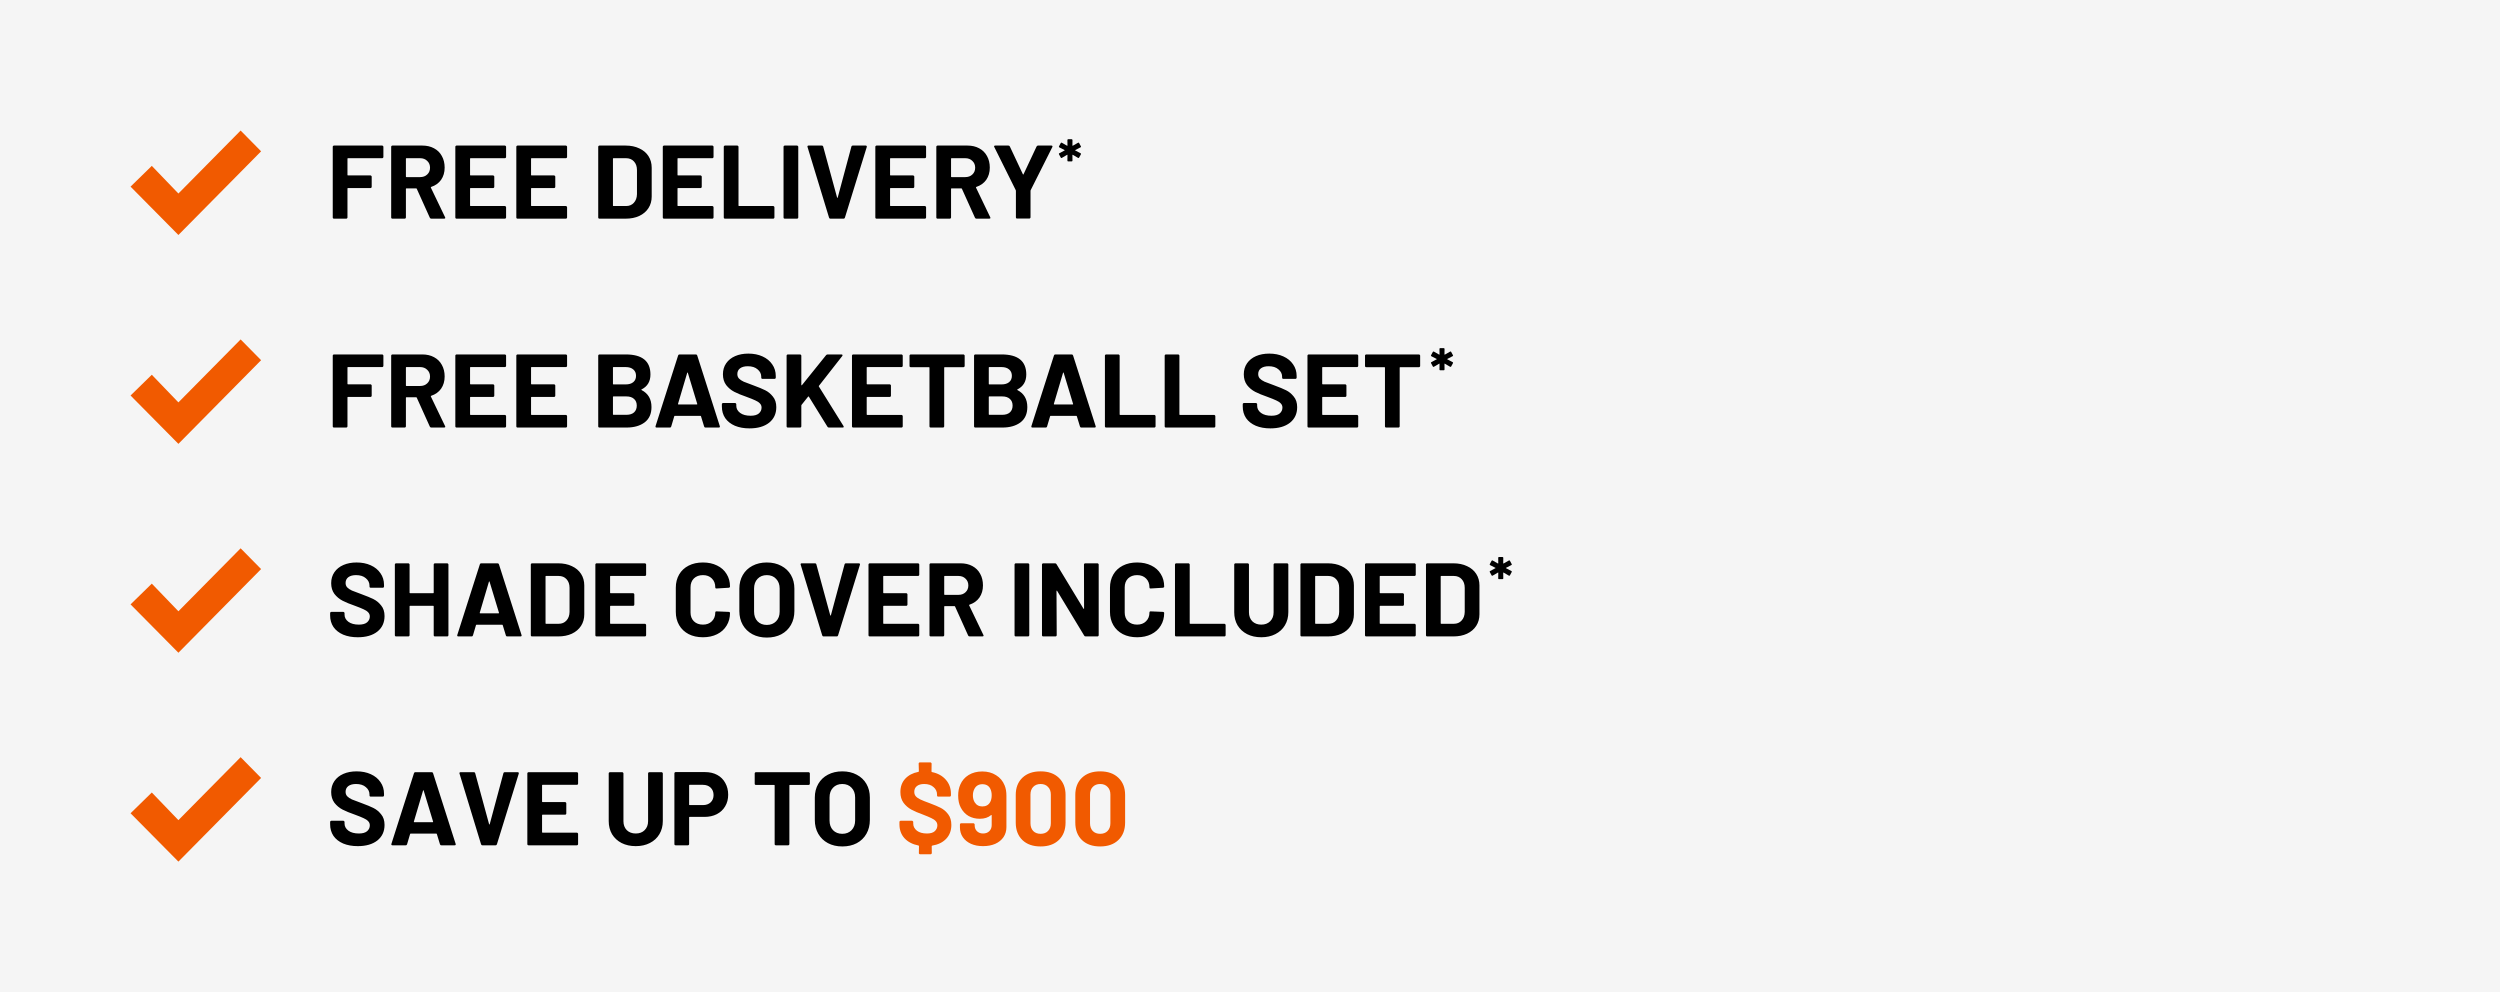
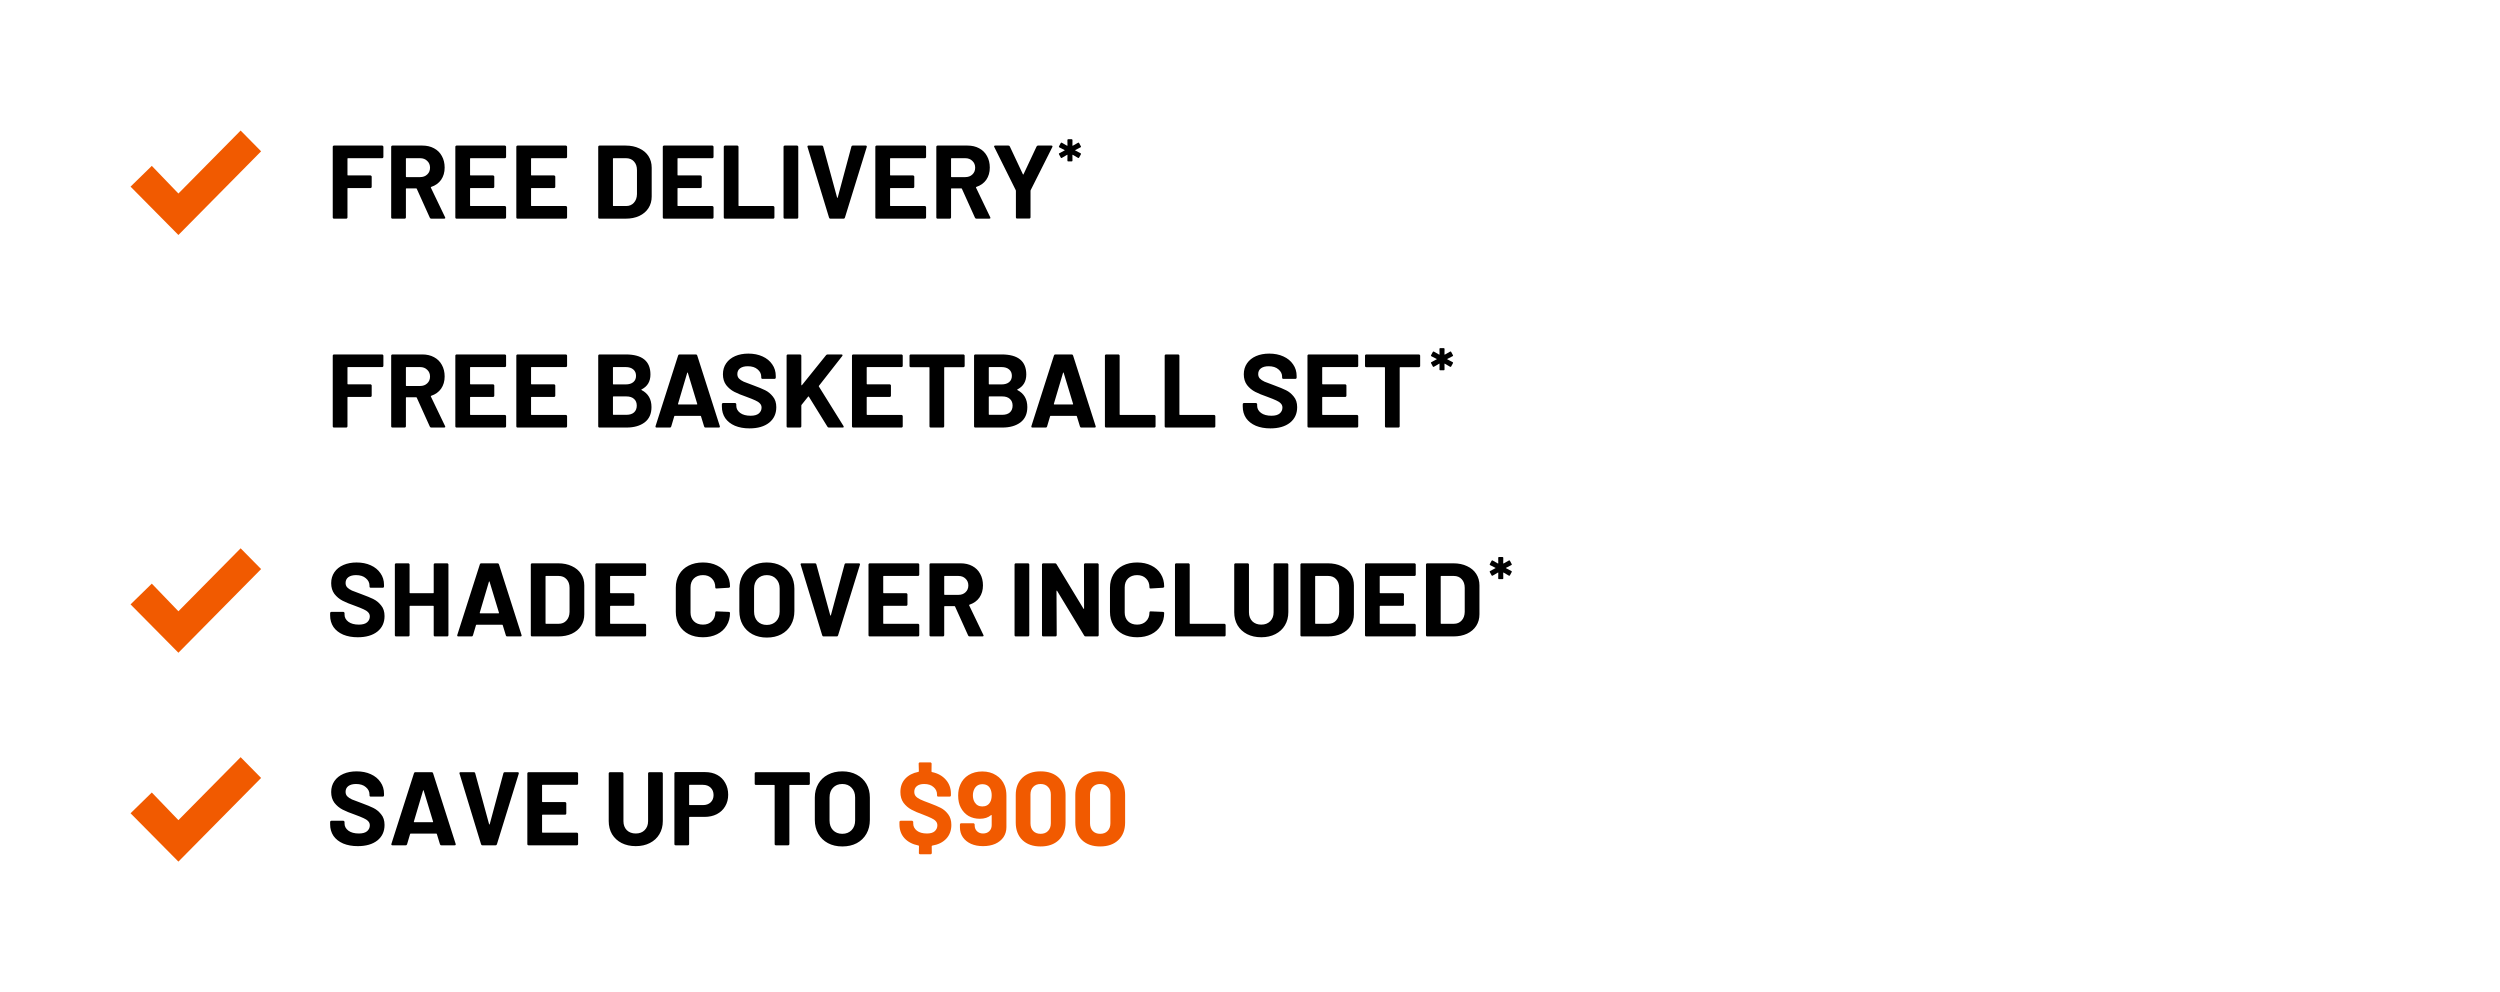
<svg xmlns="http://www.w3.org/2000/svg" width="383" height="152" viewBox="0 0 383 152" fill="none">
-   <rect width="383" height="152" fill="#F5F5F5" />
  <g clip-path="url(#clip0_14001_3456)">
    <path d="M40 23.182L36.865 20L27.331 29.647L23.256 25.412L20 28.593L27.331 36L40 23.182Z" fill="#F15A00" />
  </g>
  <path d="M58.736 24.044C58.736 24.097 58.715 24.145 58.672 24.188C58.64 24.22 58.597 24.236 58.544 24.236H53.312C53.259 24.236 53.232 24.263 53.232 24.316V26.796C53.232 26.849 53.259 26.876 53.312 26.876H56.752C56.805 26.876 56.848 26.897 56.88 26.94C56.923 26.972 56.944 27.015 56.944 27.068V28.62C56.944 28.673 56.923 28.721 56.88 28.764C56.848 28.796 56.805 28.812 56.752 28.812H53.312C53.259 28.812 53.232 28.839 53.232 28.892V33.308C53.232 33.361 53.211 33.409 53.168 33.452C53.136 33.484 53.093 33.5 53.04 33.5H51.168C51.115 33.5 51.067 33.484 51.024 33.452C50.992 33.409 50.976 33.361 50.976 33.308V22.492C50.976 22.439 50.992 22.396 51.024 22.364C51.067 22.321 51.115 22.3 51.168 22.3H58.544C58.597 22.3 58.64 22.321 58.672 22.364C58.715 22.396 58.736 22.439 58.736 22.492V24.044ZM66.073 33.5C65.966 33.5 65.892 33.452 65.849 33.356L63.849 28.924C63.828 28.881 63.796 28.86 63.753 28.86H62.265C62.212 28.86 62.185 28.887 62.185 28.94V33.308C62.185 33.361 62.164 33.409 62.121 33.452C62.089 33.484 62.047 33.5 61.993 33.5H60.121C60.068 33.5 60.02 33.484 59.977 33.452C59.945 33.409 59.929 33.361 59.929 33.308V22.492C59.929 22.439 59.945 22.396 59.977 22.364C60.02 22.321 60.068 22.3 60.121 22.3H64.697C65.38 22.3 65.977 22.439 66.489 22.716C67.012 22.993 67.412 23.388 67.689 23.9C67.977 24.412 68.121 25.004 68.121 25.676C68.121 26.401 67.94 27.025 67.577 27.548C67.215 28.06 66.708 28.423 66.057 28.636C66.004 28.657 65.988 28.695 66.009 28.748L68.185 33.276C68.207 33.319 68.217 33.351 68.217 33.372C68.217 33.457 68.159 33.5 68.041 33.5H66.073ZM62.265 24.236C62.212 24.236 62.185 24.263 62.185 24.316V27.052C62.185 27.105 62.212 27.132 62.265 27.132H64.361C64.809 27.132 65.172 26.999 65.449 26.732C65.737 26.465 65.881 26.119 65.881 25.692C65.881 25.265 65.737 24.919 65.449 24.652C65.172 24.375 64.809 24.236 64.361 24.236H62.265ZM77.533 24.044C77.533 24.097 77.512 24.145 77.469 24.188C77.437 24.22 77.395 24.236 77.341 24.236H72.093C72.04 24.236 72.013 24.263 72.013 24.316V26.796C72.013 26.849 72.04 26.876 72.093 26.876H75.533C75.587 26.876 75.629 26.897 75.661 26.94C75.704 26.972 75.725 27.015 75.725 27.068V28.62C75.725 28.673 75.704 28.721 75.661 28.764C75.629 28.796 75.587 28.812 75.533 28.812H72.093C72.04 28.812 72.013 28.839 72.013 28.892V31.484C72.013 31.537 72.04 31.564 72.093 31.564H77.341C77.395 31.564 77.437 31.585 77.469 31.628C77.512 31.66 77.533 31.703 77.533 31.756V33.308C77.533 33.361 77.512 33.409 77.469 33.452C77.437 33.484 77.395 33.5 77.341 33.5H69.949C69.896 33.5 69.848 33.484 69.805 33.452C69.773 33.409 69.757 33.361 69.757 33.308V22.492C69.757 22.439 69.773 22.396 69.805 22.364C69.848 22.321 69.896 22.3 69.949 22.3H77.341C77.395 22.3 77.437 22.321 77.469 22.364C77.512 22.396 77.533 22.439 77.533 22.492V24.044ZM86.877 24.044C86.877 24.097 86.856 24.145 86.813 24.188C86.781 24.22 86.738 24.236 86.685 24.236H81.437C81.384 24.236 81.357 24.263 81.357 24.316V26.796C81.357 26.849 81.384 26.876 81.437 26.876H84.877C84.93 26.876 84.973 26.897 85.005 26.94C85.048 26.972 85.069 27.015 85.069 27.068V28.62C85.069 28.673 85.048 28.721 85.005 28.764C84.973 28.796 84.93 28.812 84.877 28.812H81.437C81.384 28.812 81.357 28.839 81.357 28.892V31.484C81.357 31.537 81.384 31.564 81.437 31.564H86.685C86.738 31.564 86.781 31.585 86.813 31.628C86.856 31.66 86.877 31.703 86.877 31.756V33.308C86.877 33.361 86.856 33.409 86.813 33.452C86.781 33.484 86.738 33.5 86.685 33.5H79.293C79.24 33.5 79.192 33.484 79.149 33.452C79.117 33.409 79.101 33.361 79.101 33.308V22.492C79.101 22.439 79.117 22.396 79.149 22.364C79.192 22.321 79.24 22.3 79.293 22.3H86.685C86.738 22.3 86.781 22.321 86.813 22.364C86.856 22.396 86.877 22.439 86.877 22.492V24.044ZM91.84 33.5C91.787 33.5 91.739 33.484 91.696 33.452C91.664 33.409 91.648 33.361 91.648 33.308V22.492C91.648 22.439 91.664 22.396 91.696 22.364C91.739 22.321 91.787 22.3 91.84 22.3H95.84C96.64 22.3 97.338 22.444 97.936 22.732C98.544 23.009 99.013 23.404 99.344 23.916C99.674 24.428 99.84 25.02 99.84 25.692V30.108C99.84 30.78 99.674 31.372 99.344 31.884C99.013 32.396 98.544 32.796 97.936 33.084C97.338 33.361 96.64 33.5 95.84 33.5H91.84ZM93.904 31.484C93.904 31.537 93.93 31.564 93.984 31.564H95.92C96.41 31.564 96.805 31.399 97.104 31.068C97.413 30.737 97.573 30.295 97.584 29.74V26.06C97.584 25.505 97.429 25.063 97.12 24.732C96.821 24.401 96.416 24.236 95.904 24.236H93.984C93.93 24.236 93.904 24.263 93.904 24.316V31.484ZM109.315 24.044C109.315 24.097 109.293 24.145 109.251 24.188C109.219 24.22 109.176 24.236 109.123 24.236H103.875C103.821 24.236 103.795 24.263 103.795 24.316V26.796C103.795 26.849 103.821 26.876 103.875 26.876H107.315C107.368 26.876 107.411 26.897 107.443 26.94C107.485 26.972 107.507 27.015 107.507 27.068V28.62C107.507 28.673 107.485 28.721 107.443 28.764C107.411 28.796 107.368 28.812 107.315 28.812H103.875C103.821 28.812 103.795 28.839 103.795 28.892V31.484C103.795 31.537 103.821 31.564 103.875 31.564H109.123C109.176 31.564 109.219 31.585 109.251 31.628C109.293 31.66 109.315 31.703 109.315 31.756V33.308C109.315 33.361 109.293 33.409 109.251 33.452C109.219 33.484 109.176 33.5 109.123 33.5H101.731C101.677 33.5 101.629 33.484 101.587 33.452C101.555 33.409 101.539 33.361 101.539 33.308V22.492C101.539 22.439 101.555 22.396 101.587 22.364C101.629 22.321 101.677 22.3 101.731 22.3H109.123C109.176 22.3 109.219 22.321 109.251 22.364C109.293 22.396 109.315 22.439 109.315 22.492V24.044ZM111.074 33.5C111.021 33.5 110.973 33.484 110.93 33.452C110.898 33.409 110.882 33.361 110.882 33.308V22.492C110.882 22.439 110.898 22.396 110.93 22.364C110.973 22.321 111.021 22.3 111.074 22.3H112.946C113 22.3 113.042 22.321 113.074 22.364C113.117 22.396 113.138 22.439 113.138 22.492V31.484C113.138 31.537 113.165 31.564 113.218 31.564H118.45C118.504 31.564 118.546 31.585 118.578 31.628C118.621 31.66 118.642 31.703 118.642 31.756V33.308C118.642 33.361 118.621 33.409 118.578 33.452C118.546 33.484 118.504 33.5 118.45 33.5H111.074ZM120.231 33.5C120.177 33.5 120.129 33.484 120.087 33.452C120.055 33.409 120.039 33.361 120.039 33.308V22.492C120.039 22.439 120.055 22.396 120.087 22.364C120.129 22.321 120.177 22.3 120.231 22.3H122.103C122.156 22.3 122.199 22.321 122.231 22.364C122.273 22.396 122.295 22.439 122.295 22.492V33.308C122.295 33.361 122.273 33.409 122.231 33.452C122.199 33.484 122.156 33.5 122.103 33.5H120.231ZM127.218 33.5C127.111 33.5 127.042 33.447 127.01 33.34L123.714 22.524L123.698 22.46C123.698 22.353 123.756 22.3 123.874 22.3H125.89C126.007 22.3 126.082 22.353 126.114 22.46L128.242 30.268C128.252 30.3 128.268 30.316 128.29 30.316C128.311 30.316 128.327 30.3 128.338 30.268L130.434 22.46C130.466 22.353 130.54 22.3 130.658 22.3H132.626C132.69 22.3 132.738 22.321 132.77 22.364C132.802 22.407 132.807 22.46 132.786 22.524L129.442 33.34C129.41 33.447 129.34 33.5 129.234 33.5H127.218ZM141.877 24.044C141.877 24.097 141.856 24.145 141.813 24.188C141.781 24.22 141.738 24.236 141.685 24.236H136.437C136.384 24.236 136.357 24.263 136.357 24.316V26.796C136.357 26.849 136.384 26.876 136.437 26.876H139.877C139.93 26.876 139.973 26.897 140.005 26.94C140.048 26.972 140.069 27.015 140.069 27.068V28.62C140.069 28.673 140.048 28.721 140.005 28.764C139.973 28.796 139.93 28.812 139.877 28.812H136.437C136.384 28.812 136.357 28.839 136.357 28.892V31.484C136.357 31.537 136.384 31.564 136.437 31.564H141.685C141.738 31.564 141.781 31.585 141.813 31.628C141.856 31.66 141.877 31.703 141.877 31.756V33.308C141.877 33.361 141.856 33.409 141.813 33.452C141.781 33.484 141.738 33.5 141.685 33.5H134.293C134.24 33.5 134.192 33.484 134.149 33.452C134.117 33.409 134.101 33.361 134.101 33.308V22.492C134.101 22.439 134.117 22.396 134.149 22.364C134.192 22.321 134.24 22.3 134.293 22.3H141.685C141.738 22.3 141.781 22.321 141.813 22.364C141.856 22.396 141.877 22.439 141.877 22.492V24.044ZM149.589 33.5C149.482 33.5 149.407 33.452 149.365 33.356L147.365 28.924C147.343 28.881 147.311 28.86 147.269 28.86H145.781C145.727 28.86 145.701 28.887 145.701 28.94V33.308C145.701 33.361 145.679 33.409 145.637 33.452C145.605 33.484 145.562 33.5 145.509 33.5H143.637C143.583 33.5 143.535 33.484 143.493 33.452C143.461 33.409 143.445 33.361 143.445 33.308V22.492C143.445 22.439 143.461 22.396 143.493 22.364C143.535 22.321 143.583 22.3 143.637 22.3H148.213C148.895 22.3 149.493 22.439 150.005 22.716C150.527 22.993 150.927 23.388 151.205 23.9C151.493 24.412 151.637 25.004 151.637 25.676C151.637 26.401 151.455 27.025 151.093 27.548C150.73 28.06 150.223 28.423 149.573 28.636C149.519 28.657 149.503 28.695 149.525 28.748L151.701 33.276C151.722 33.319 151.733 33.351 151.733 33.372C151.733 33.457 151.674 33.5 151.557 33.5H149.589ZM145.781 24.236C145.727 24.236 145.701 24.263 145.701 24.316V27.052C145.701 27.105 145.727 27.132 145.781 27.132H147.877C148.325 27.132 148.687 26.999 148.965 26.732C149.253 26.465 149.397 26.119 149.397 25.692C149.397 25.265 149.253 24.919 148.965 24.652C148.687 24.375 148.325 24.236 147.877 24.236H145.781ZM155.828 33.484C155.775 33.484 155.727 33.468 155.684 33.436C155.652 33.393 155.636 33.345 155.636 33.292V29.244C155.636 29.201 155.631 29.169 155.62 29.148L152.324 22.524C152.303 22.481 152.292 22.449 152.292 22.428C152.292 22.343 152.351 22.3 152.468 22.3H154.484C154.591 22.3 154.665 22.348 154.708 22.444L156.708 26.7C156.74 26.764 156.772 26.764 156.804 26.7L158.804 22.444C158.847 22.348 158.921 22.3 159.028 22.3H161.076C161.151 22.3 161.199 22.321 161.22 22.364C161.252 22.396 161.252 22.449 161.22 22.524L157.892 29.148C157.881 29.169 157.876 29.201 157.876 29.244V33.292C157.876 33.345 157.855 33.393 157.812 33.436C157.78 33.468 157.737 33.484 157.684 33.484H155.828Z" fill="black" />
  <path d="M163.642 24.727C163.61 24.727 163.581 24.718 163.555 24.698C163.536 24.673 163.526 24.644 163.526 24.612L163.536 23.748C163.536 23.729 163.53 23.716 163.517 23.71C163.504 23.703 163.491 23.706 163.478 23.719L162.672 24.19C162.646 24.202 162.627 24.209 162.614 24.209C162.57 24.209 162.534 24.186 162.509 24.142L162.24 23.642C162.227 23.617 162.221 23.594 162.221 23.575C162.221 23.53 162.243 23.498 162.288 23.479L163.094 23.047C163.126 23.028 163.126 23.009 163.094 22.99L162.288 22.577C162.256 22.564 162.234 22.542 162.221 22.51C162.214 22.478 162.221 22.446 162.24 22.414L162.509 21.914C162.528 21.882 162.55 21.863 162.576 21.857C162.608 21.844 162.64 21.847 162.672 21.866L163.478 22.327C163.491 22.334 163.504 22.334 163.517 22.327C163.53 22.321 163.536 22.308 163.536 22.289L163.526 21.444C163.526 21.412 163.536 21.386 163.555 21.367C163.581 21.342 163.61 21.329 163.642 21.329H164.189C164.221 21.329 164.246 21.342 164.266 21.367C164.291 21.386 164.304 21.412 164.304 21.444L164.294 22.289C164.294 22.308 164.301 22.321 164.314 22.327C164.326 22.334 164.339 22.334 164.352 22.327L165.158 21.866C165.184 21.854 165.203 21.847 165.216 21.847C165.261 21.847 165.296 21.87 165.322 21.914L165.59 22.414C165.603 22.439 165.61 22.462 165.61 22.481C165.61 22.519 165.587 22.548 165.542 22.567L164.726 22.99C164.694 23.009 164.694 23.028 164.726 23.047L165.542 23.479C165.574 23.492 165.594 23.514 165.6 23.546C165.613 23.578 165.61 23.61 165.59 23.642L165.322 24.142C165.302 24.174 165.277 24.196 165.245 24.209C165.219 24.215 165.19 24.209 165.158 24.19L164.352 23.719C164.339 23.706 164.326 23.703 164.314 23.71C164.301 23.716 164.294 23.729 164.294 23.748L164.304 24.612C164.304 24.644 164.291 24.673 164.266 24.698C164.246 24.718 164.221 24.727 164.189 24.727H163.642Z" fill="black" />
  <g clip-path="url(#clip1_14001_3456)">
-     <path d="M40 55.182L36.865 52L27.331 61.647L23.256 57.412L20 60.593L27.331 68L40 55.182Z" fill="#F15A00" />
-   </g>
+     </g>
  <path d="M58.736 56.044C58.736 56.097 58.715 56.145 58.672 56.188C58.64 56.22 58.597 56.236 58.544 56.236H53.312C53.259 56.236 53.232 56.263 53.232 56.316V58.796C53.232 58.849 53.259 58.876 53.312 58.876H56.752C56.805 58.876 56.848 58.897 56.88 58.94C56.923 58.972 56.944 59.015 56.944 59.068V60.62C56.944 60.673 56.923 60.721 56.88 60.764C56.848 60.796 56.805 60.812 56.752 60.812H53.312C53.259 60.812 53.232 60.839 53.232 60.892V65.308C53.232 65.361 53.211 65.409 53.168 65.452C53.136 65.484 53.093 65.5 53.04 65.5H51.168C51.115 65.5 51.067 65.484 51.024 65.452C50.992 65.409 50.976 65.361 50.976 65.308V54.492C50.976 54.439 50.992 54.396 51.024 54.364C51.067 54.321 51.115 54.3 51.168 54.3H58.544C58.597 54.3 58.64 54.321 58.672 54.364C58.715 54.396 58.736 54.439 58.736 54.492V56.044ZM66.073 65.5C65.966 65.5 65.892 65.452 65.849 65.356L63.849 60.924C63.828 60.881 63.796 60.86 63.753 60.86H62.265C62.212 60.86 62.185 60.887 62.185 60.94V65.308C62.185 65.361 62.164 65.409 62.121 65.452C62.089 65.484 62.047 65.5 61.993 65.5H60.121C60.068 65.5 60.02 65.484 59.977 65.452C59.945 65.409 59.929 65.361 59.929 65.308V54.492C59.929 54.439 59.945 54.396 59.977 54.364C60.02 54.321 60.068 54.3 60.121 54.3H64.697C65.38 54.3 65.977 54.439 66.489 54.716C67.012 54.993 67.412 55.388 67.689 55.9C67.977 56.412 68.121 57.004 68.121 57.676C68.121 58.401 67.94 59.025 67.577 59.548C67.215 60.06 66.708 60.423 66.057 60.636C66.004 60.657 65.988 60.695 66.009 60.748L68.185 65.276C68.207 65.319 68.217 65.351 68.217 65.372C68.217 65.457 68.159 65.5 68.041 65.5H66.073ZM62.265 56.236C62.212 56.236 62.185 56.263 62.185 56.316V59.052C62.185 59.105 62.212 59.132 62.265 59.132H64.361C64.809 59.132 65.172 58.999 65.449 58.732C65.737 58.465 65.881 58.119 65.881 57.692C65.881 57.265 65.737 56.919 65.449 56.652C65.172 56.375 64.809 56.236 64.361 56.236H62.265ZM77.533 56.044C77.533 56.097 77.512 56.145 77.469 56.188C77.437 56.22 77.395 56.236 77.341 56.236H72.093C72.04 56.236 72.013 56.263 72.013 56.316V58.796C72.013 58.849 72.04 58.876 72.093 58.876H75.533C75.587 58.876 75.629 58.897 75.661 58.94C75.704 58.972 75.725 59.015 75.725 59.068V60.62C75.725 60.673 75.704 60.721 75.661 60.764C75.629 60.796 75.587 60.812 75.533 60.812H72.093C72.04 60.812 72.013 60.839 72.013 60.892V63.484C72.013 63.537 72.04 63.564 72.093 63.564H77.341C77.395 63.564 77.437 63.585 77.469 63.628C77.512 63.66 77.533 63.703 77.533 63.756V65.308C77.533 65.361 77.512 65.409 77.469 65.452C77.437 65.484 77.395 65.5 77.341 65.5H69.949C69.896 65.5 69.848 65.484 69.805 65.452C69.773 65.409 69.757 65.361 69.757 65.308V54.492C69.757 54.439 69.773 54.396 69.805 54.364C69.848 54.321 69.896 54.3 69.949 54.3H77.341C77.395 54.3 77.437 54.321 77.469 54.364C77.512 54.396 77.533 54.439 77.533 54.492V56.044ZM86.877 56.044C86.877 56.097 86.856 56.145 86.813 56.188C86.781 56.22 86.738 56.236 86.685 56.236H81.437C81.384 56.236 81.357 56.263 81.357 56.316V58.796C81.357 58.849 81.384 58.876 81.437 58.876H84.877C84.93 58.876 84.973 58.897 85.005 58.94C85.048 58.972 85.069 59.015 85.069 59.068V60.62C85.069 60.673 85.048 60.721 85.005 60.764C84.973 60.796 84.93 60.812 84.877 60.812H81.437C81.384 60.812 81.357 60.839 81.357 60.892V63.484C81.357 63.537 81.384 63.564 81.437 63.564H86.685C86.738 63.564 86.781 63.585 86.813 63.628C86.856 63.66 86.877 63.703 86.877 63.756V65.308C86.877 65.361 86.856 65.409 86.813 65.452C86.781 65.484 86.738 65.5 86.685 65.5H79.293C79.24 65.5 79.192 65.484 79.149 65.452C79.117 65.409 79.101 65.361 79.101 65.308V54.492C79.101 54.439 79.117 54.396 79.149 54.364C79.192 54.321 79.24 54.3 79.293 54.3H86.685C86.738 54.3 86.781 54.321 86.813 54.364C86.856 54.396 86.877 54.439 86.877 54.492V56.044ZM98.288 59.66C98.224 59.692 98.224 59.724 98.288 59.756C99.301 60.279 99.808 61.148 99.808 62.364C99.808 63.399 99.456 64.183 98.752 64.716C98.048 65.239 97.125 65.5 95.984 65.5H91.84C91.787 65.5 91.739 65.484 91.696 65.452C91.664 65.409 91.648 65.361 91.648 65.308V54.492C91.648 54.439 91.664 54.396 91.696 54.364C91.739 54.321 91.787 54.3 91.84 54.3H95.856C98.384 54.3 99.648 55.324 99.648 57.372C99.648 58.439 99.195 59.201 98.288 59.66ZM93.984 56.236C93.93 56.236 93.904 56.263 93.904 56.316V58.812C93.904 58.865 93.93 58.892 93.984 58.892H95.856C96.357 58.892 96.746 58.775 97.024 58.54C97.301 58.305 97.44 57.985 97.44 57.58C97.44 57.164 97.301 56.839 97.024 56.604C96.746 56.359 96.357 56.236 95.856 56.236H93.984ZM95.984 63.548C96.475 63.548 96.859 63.425 97.136 63.18C97.413 62.924 97.552 62.577 97.552 62.14C97.552 61.703 97.413 61.361 97.136 61.116C96.859 60.86 96.469 60.732 95.968 60.732H93.984C93.93 60.732 93.904 60.759 93.904 60.812V63.468C93.904 63.521 93.93 63.548 93.984 63.548H95.984ZM108.08 65.5C107.974 65.5 107.904 65.447 107.872 65.34L107.392 63.772C107.371 63.729 107.344 63.708 107.312 63.708H103.376C103.344 63.708 103.318 63.729 103.296 63.772L102.832 65.34C102.8 65.447 102.731 65.5 102.624 65.5H100.592C100.528 65.5 100.48 65.484 100.448 65.452C100.416 65.409 100.411 65.351 100.432 65.276L103.888 54.46C103.92 54.353 103.99 54.3 104.096 54.3H106.608C106.715 54.3 106.784 54.353 106.816 54.46L110.272 65.276C110.283 65.297 110.288 65.324 110.288 65.356C110.288 65.452 110.23 65.5 110.112 65.5H108.08ZM103.872 61.868C103.862 61.932 103.883 61.964 103.936 61.964H106.752C106.816 61.964 106.838 61.932 106.816 61.868L105.376 57.116C105.366 57.073 105.35 57.057 105.328 57.068C105.307 57.068 105.291 57.084 105.28 57.116L103.872 61.868ZM114.832 65.628C113.978 65.628 113.232 65.495 112.592 65.228C111.952 64.951 111.456 64.561 111.104 64.06C110.762 63.548 110.592 62.956 110.592 62.284V61.932C110.592 61.879 110.608 61.836 110.64 61.804C110.682 61.761 110.73 61.74 110.784 61.74H112.608C112.661 61.74 112.704 61.761 112.736 61.804C112.778 61.836 112.8 61.879 112.8 61.932V62.172C112.8 62.599 112.997 62.961 113.392 63.26C113.786 63.548 114.32 63.692 114.992 63.692C115.557 63.692 115.978 63.575 116.256 63.34C116.533 63.095 116.672 62.796 116.672 62.444C116.672 62.188 116.586 61.975 116.416 61.804C116.245 61.623 116.01 61.468 115.712 61.34C115.424 61.201 114.96 61.015 114.32 60.78C113.605 60.535 112.997 60.284 112.496 60.028C112.005 59.772 111.589 59.425 111.248 58.988C110.917 58.54 110.752 57.991 110.752 57.34C110.752 56.7 110.917 56.14 111.248 55.66C111.578 55.18 112.037 54.812 112.624 54.556C113.21 54.3 113.888 54.172 114.656 54.172C115.466 54.172 116.186 54.316 116.816 54.604C117.456 54.892 117.952 55.297 118.304 55.82C118.666 56.332 118.848 56.929 118.848 57.612V57.852C118.848 57.905 118.826 57.953 118.784 57.996C118.752 58.028 118.709 58.044 118.656 58.044H116.816C116.762 58.044 116.714 58.028 116.672 57.996C116.64 57.953 116.624 57.905 116.624 57.852V57.724C116.624 57.276 116.437 56.897 116.064 56.588C115.701 56.268 115.2 56.108 114.56 56.108C114.058 56.108 113.664 56.215 113.376 56.428C113.098 56.641 112.96 56.935 112.96 57.308C112.96 57.575 113.04 57.799 113.2 57.98C113.37 58.161 113.616 58.327 113.936 58.476C114.266 58.615 114.773 58.807 115.456 59.052C116.213 59.329 116.805 59.575 117.232 59.788C117.669 60.001 118.058 60.321 118.4 60.748C118.752 61.164 118.928 61.708 118.928 62.38C118.928 63.383 118.56 64.177 117.824 64.764C117.088 65.34 116.09 65.628 114.832 65.628ZM120.699 65.5C120.646 65.5 120.598 65.484 120.555 65.452C120.523 65.409 120.507 65.361 120.507 65.308V54.492C120.507 54.439 120.523 54.396 120.555 54.364C120.598 54.321 120.646 54.3 120.699 54.3H122.571C122.625 54.3 122.667 54.321 122.699 54.364C122.742 54.396 122.763 54.439 122.763 54.492V58.972C122.763 59.004 122.774 59.025 122.795 59.036C122.817 59.036 122.838 59.025 122.859 59.004L126.555 54.412C126.619 54.337 126.699 54.3 126.795 54.3H128.907C128.993 54.3 129.046 54.327 129.067 54.38C129.089 54.423 129.078 54.476 129.035 54.54L125.467 59.1C125.435 59.143 125.43 59.18 125.451 59.212L129.227 65.276C129.249 65.34 129.259 65.377 129.259 65.388C129.259 65.463 129.206 65.5 129.099 65.5H126.987C126.881 65.5 126.806 65.457 126.763 65.372L123.915 60.764C123.905 60.743 123.889 60.732 123.867 60.732C123.846 60.732 123.825 60.743 123.803 60.764L122.795 62.028C122.774 62.071 122.763 62.103 122.763 62.124V65.308C122.763 65.361 122.742 65.409 122.699 65.452C122.667 65.484 122.625 65.5 122.571 65.5H120.699ZM138.299 56.044C138.299 56.097 138.278 56.145 138.235 56.188C138.203 56.22 138.16 56.236 138.107 56.236H132.859C132.806 56.236 132.779 56.263 132.779 56.316V58.796C132.779 58.849 132.806 58.876 132.859 58.876H136.299C136.352 58.876 136.395 58.897 136.427 58.94C136.47 58.972 136.491 59.015 136.491 59.068V60.62C136.491 60.673 136.47 60.721 136.427 60.764C136.395 60.796 136.352 60.812 136.299 60.812H132.859C132.806 60.812 132.779 60.839 132.779 60.892V63.484C132.779 63.537 132.806 63.564 132.859 63.564H138.107C138.16 63.564 138.203 63.585 138.235 63.628C138.278 63.66 138.299 63.703 138.299 63.756V65.308C138.299 65.361 138.278 65.409 138.235 65.452C138.203 65.484 138.16 65.5 138.107 65.5H130.715C130.662 65.5 130.614 65.484 130.571 65.452C130.539 65.409 130.523 65.361 130.523 65.308V54.492C130.523 54.439 130.539 54.396 130.571 54.364C130.614 54.321 130.662 54.3 130.715 54.3H138.107C138.16 54.3 138.203 54.321 138.235 54.364C138.278 54.396 138.299 54.439 138.299 54.492V56.044ZM147.595 54.3C147.648 54.3 147.691 54.321 147.723 54.364C147.765 54.396 147.787 54.439 147.787 54.492V56.06C147.787 56.113 147.765 56.161 147.723 56.204C147.691 56.236 147.648 56.252 147.595 56.252H144.731C144.677 56.252 144.651 56.279 144.651 56.332V65.308C144.651 65.361 144.629 65.409 144.587 65.452C144.555 65.484 144.512 65.5 144.459 65.5H142.587C142.533 65.5 142.485 65.484 142.443 65.452C142.411 65.409 142.395 65.361 142.395 65.308V56.332C142.395 56.279 142.368 56.252 142.315 56.252H139.531C139.477 56.252 139.429 56.236 139.387 56.204C139.355 56.161 139.339 56.113 139.339 56.06V54.492C139.339 54.439 139.355 54.396 139.387 54.364C139.429 54.321 139.477 54.3 139.531 54.3H147.595ZM155.866 59.66C155.802 59.692 155.802 59.724 155.866 59.756C156.879 60.279 157.386 61.148 157.386 62.364C157.386 63.399 157.034 64.183 156.33 64.716C155.626 65.239 154.703 65.5 153.562 65.5H149.418C149.365 65.5 149.317 65.484 149.274 65.452C149.242 65.409 149.226 65.361 149.226 65.308V54.492C149.226 54.439 149.242 54.396 149.274 54.364C149.317 54.321 149.365 54.3 149.418 54.3H153.434C155.962 54.3 157.226 55.324 157.226 57.372C157.226 58.439 156.773 59.201 155.866 59.66ZM151.562 56.236C151.509 56.236 151.482 56.263 151.482 56.316V58.812C151.482 58.865 151.509 58.892 151.562 58.892H153.434C153.935 58.892 154.325 58.775 154.602 58.54C154.879 58.305 155.018 57.985 155.018 57.58C155.018 57.164 154.879 56.839 154.602 56.604C154.325 56.359 153.935 56.236 153.434 56.236H151.562ZM153.562 63.548C154.053 63.548 154.437 63.425 154.714 63.18C154.991 62.924 155.13 62.577 155.13 62.14C155.13 61.703 154.991 61.361 154.714 61.116C154.437 60.86 154.047 60.732 153.546 60.732H151.562C151.509 60.732 151.482 60.759 151.482 60.812V63.468C151.482 63.521 151.509 63.548 151.562 63.548H153.562ZM165.659 65.5C165.552 65.5 165.483 65.447 165.451 65.34L164.971 63.772C164.949 63.729 164.923 63.708 164.891 63.708H160.955C160.923 63.708 160.896 63.729 160.875 63.772L160.411 65.34C160.379 65.447 160.309 65.5 160.203 65.5H158.171C158.107 65.5 158.059 65.484 158.027 65.452C157.995 65.409 157.989 65.351 158.011 65.276L161.467 54.46C161.499 54.353 161.568 54.3 161.674 54.3H164.187C164.293 54.3 164.363 54.353 164.395 54.46L167.851 65.276C167.861 65.297 167.867 65.324 167.867 65.356C167.867 65.452 167.808 65.5 167.691 65.5H165.659ZM161.451 61.868C161.44 61.932 161.461 61.964 161.515 61.964H164.331C164.395 61.964 164.416 61.932 164.395 61.868L162.955 57.116C162.944 57.073 162.928 57.057 162.907 57.068C162.885 57.068 162.869 57.084 162.859 57.116L161.451 61.868ZM169.465 65.5C169.412 65.5 169.364 65.484 169.321 65.452C169.289 65.409 169.273 65.361 169.273 65.308V54.492C169.273 54.439 169.289 54.396 169.321 54.364C169.364 54.321 169.412 54.3 169.465 54.3H171.337C171.39 54.3 171.433 54.321 171.465 54.364C171.508 54.396 171.529 54.439 171.529 54.492V63.484C171.529 63.537 171.556 63.564 171.609 63.564H176.841C176.894 63.564 176.937 63.585 176.969 63.628C177.012 63.66 177.033 63.703 177.033 63.756V65.308C177.033 65.361 177.012 65.409 176.969 65.452C176.937 65.484 176.894 65.5 176.841 65.5H169.465ZM178.621 65.5C178.568 65.5 178.52 65.484 178.477 65.452C178.445 65.409 178.429 65.361 178.429 65.308V54.492C178.429 54.439 178.445 54.396 178.477 54.364C178.52 54.321 178.568 54.3 178.621 54.3H180.493C180.546 54.3 180.589 54.321 180.621 54.364C180.664 54.396 180.685 54.439 180.685 54.492V63.484C180.685 63.537 180.712 63.564 180.765 63.564H185.997C186.05 63.564 186.093 63.585 186.125 63.628C186.168 63.66 186.189 63.703 186.189 63.756V65.308C186.189 65.361 186.168 65.409 186.125 65.452C186.093 65.484 186.05 65.5 185.997 65.5H178.621ZM194.629 65.628C193.775 65.628 193.029 65.495 192.389 65.228C191.749 64.951 191.253 64.561 190.901 64.06C190.559 63.548 190.389 62.956 190.389 62.284V61.932C190.389 61.879 190.405 61.836 190.437 61.804C190.479 61.761 190.527 61.74 190.581 61.74H192.405C192.458 61.74 192.501 61.761 192.533 61.804C192.575 61.836 192.597 61.879 192.597 61.932V62.172C192.597 62.599 192.794 62.961 193.189 63.26C193.583 63.548 194.117 63.692 194.789 63.692C195.354 63.692 195.775 63.575 196.053 63.34C196.33 63.095 196.469 62.796 196.469 62.444C196.469 62.188 196.383 61.975 196.213 61.804C196.042 61.623 195.807 61.468 195.509 61.34C195.221 61.201 194.757 61.015 194.117 60.78C193.402 60.535 192.794 60.284 192.293 60.028C191.802 59.772 191.386 59.425 191.045 58.988C190.714 58.54 190.549 57.991 190.549 57.34C190.549 56.7 190.714 56.14 191.045 55.66C191.375 55.18 191.834 54.812 192.421 54.556C193.007 54.3 193.685 54.172 194.453 54.172C195.263 54.172 195.983 54.316 196.613 54.604C197.253 54.892 197.749 55.297 198.101 55.82C198.463 56.332 198.645 56.929 198.645 57.612V57.852C198.645 57.905 198.623 57.953 198.581 57.996C198.549 58.028 198.506 58.044 198.453 58.044H196.613C196.559 58.044 196.511 58.028 196.469 57.996C196.437 57.953 196.421 57.905 196.421 57.852V57.724C196.421 57.276 196.234 56.897 195.861 56.588C195.498 56.268 194.997 56.108 194.357 56.108C193.855 56.108 193.461 56.215 193.173 56.428C192.895 56.641 192.757 56.935 192.757 57.308C192.757 57.575 192.837 57.799 192.997 57.98C193.167 58.161 193.413 58.327 193.733 58.476C194.063 58.615 194.57 58.807 195.253 59.052C196.01 59.329 196.602 59.575 197.029 59.788C197.466 60.001 197.855 60.321 198.197 60.748C198.549 61.164 198.725 61.708 198.725 62.38C198.725 63.383 198.357 64.177 197.621 64.764C196.885 65.34 195.887 65.628 194.629 65.628ZM208.08 56.044C208.08 56.097 208.059 56.145 208.016 56.188C207.984 56.22 207.941 56.236 207.888 56.236H202.64C202.587 56.236 202.56 56.263 202.56 56.316V58.796C202.56 58.849 202.587 58.876 202.64 58.876H206.08C206.133 58.876 206.176 58.897 206.208 58.94C206.251 58.972 206.272 59.015 206.272 59.068V60.62C206.272 60.673 206.251 60.721 206.208 60.764C206.176 60.796 206.133 60.812 206.08 60.812H202.64C202.587 60.812 202.56 60.839 202.56 60.892V63.484C202.56 63.537 202.587 63.564 202.64 63.564H207.888C207.941 63.564 207.984 63.585 208.016 63.628C208.059 63.66 208.08 63.703 208.08 63.756V65.308C208.08 65.361 208.059 65.409 208.016 65.452C207.984 65.484 207.941 65.5 207.888 65.5H200.496C200.443 65.5 200.395 65.484 200.352 65.452C200.32 65.409 200.304 65.361 200.304 65.308V54.492C200.304 54.439 200.32 54.396 200.352 54.364C200.395 54.321 200.443 54.3 200.496 54.3H207.888C207.941 54.3 207.984 54.321 208.016 54.364C208.059 54.396 208.08 54.439 208.08 54.492V56.044ZM217.376 54.3C217.429 54.3 217.472 54.321 217.504 54.364C217.547 54.396 217.568 54.439 217.568 54.492V56.06C217.568 56.113 217.547 56.161 217.504 56.204C217.472 56.236 217.429 56.252 217.376 56.252H214.512C214.459 56.252 214.432 56.279 214.432 56.332V65.308C214.432 65.361 214.411 65.409 214.368 65.452C214.336 65.484 214.293 65.5 214.24 65.5H212.368C212.315 65.5 212.267 65.484 212.224 65.452C212.192 65.409 212.176 65.361 212.176 65.308V56.332C212.176 56.279 212.149 56.252 212.096 56.252H209.312C209.259 56.252 209.211 56.236 209.168 56.204C209.136 56.161 209.12 56.113 209.12 56.06V54.492C209.12 54.439 209.136 54.396 209.168 54.364C209.211 54.321 209.259 54.3 209.312 54.3H217.376Z" fill="black" />
  <path d="M220.642 56.727C220.61 56.727 220.581 56.718 220.555 56.698C220.536 56.673 220.526 56.644 220.526 56.612L220.536 55.748C220.536 55.729 220.53 55.716 220.517 55.71C220.504 55.703 220.491 55.706 220.478 55.719L219.672 56.19C219.646 56.202 219.627 56.209 219.614 56.209C219.57 56.209 219.534 56.186 219.509 56.142L219.24 55.642C219.227 55.617 219.221 55.594 219.221 55.575C219.221 55.53 219.243 55.498 219.288 55.479L220.094 55.047C220.126 55.028 220.126 55.009 220.094 54.99L219.288 54.577C219.256 54.564 219.234 54.542 219.221 54.51C219.214 54.478 219.221 54.446 219.24 54.414L219.509 53.914C219.528 53.882 219.55 53.863 219.576 53.857C219.608 53.844 219.64 53.847 219.672 53.866L220.478 54.327C220.491 54.334 220.504 54.334 220.517 54.327C220.53 54.321 220.536 54.308 220.536 54.289L220.526 53.444C220.526 53.412 220.536 53.386 220.555 53.367C220.581 53.342 220.61 53.329 220.642 53.329H221.189C221.221 53.329 221.246 53.342 221.266 53.367C221.291 53.386 221.304 53.412 221.304 53.444L221.294 54.289C221.294 54.308 221.301 54.321 221.314 54.327C221.326 54.334 221.339 54.334 221.352 54.327L222.158 53.866C222.184 53.854 222.203 53.847 222.216 53.847C222.261 53.847 222.296 53.87 222.322 53.914L222.59 54.414C222.603 54.439 222.61 54.462 222.61 54.481C222.61 54.519 222.587 54.548 222.542 54.567L221.726 54.99C221.694 55.009 221.694 55.028 221.726 55.047L222.542 55.479C222.574 55.492 222.594 55.514 222.6 55.546C222.613 55.578 222.61 55.61 222.59 55.642L222.322 56.142C222.302 56.174 222.277 56.196 222.245 56.209C222.219 56.215 222.19 56.209 222.158 56.19L221.352 55.719C221.339 55.706 221.326 55.703 221.314 55.71C221.301 55.716 221.294 55.729 221.294 55.748L221.304 56.612C221.304 56.644 221.291 56.673 221.266 56.698C221.246 56.718 221.221 56.727 221.189 56.727H220.642Z" fill="black" />
  <g clip-path="url(#clip2_14001_3456)">
    <path d="M40 87.182L36.865 84L27.331 93.647L23.256 89.412L20 92.593L27.331 100L40 87.182Z" fill="#F15A00" />
  </g>
  <path d="M54.816 97.628C53.963 97.628 53.216 97.495 52.576 97.228C51.936 96.951 51.44 96.561 51.088 96.06C50.747 95.548 50.576 94.956 50.576 94.284V93.932C50.576 93.879 50.592 93.836 50.624 93.804C50.667 93.761 50.715 93.74 50.768 93.74H52.592C52.645 93.74 52.688 93.761 52.72 93.804C52.763 93.836 52.784 93.879 52.784 93.932V94.172C52.784 94.599 52.981 94.961 53.376 95.26C53.771 95.548 54.304 95.692 54.976 95.692C55.541 95.692 55.963 95.575 56.24 95.34C56.517 95.095 56.656 94.796 56.656 94.444C56.656 94.188 56.571 93.975 56.4 93.804C56.229 93.623 55.995 93.468 55.696 93.34C55.408 93.201 54.944 93.015 54.304 92.78C53.589 92.535 52.981 92.284 52.48 92.028C51.989 91.772 51.573 91.425 51.232 90.988C50.901 90.54 50.736 89.991 50.736 89.34C50.736 88.7 50.901 88.14 51.232 87.66C51.563 87.18 52.021 86.812 52.608 86.556C53.195 86.3 53.872 86.172 54.64 86.172C55.451 86.172 56.171 86.316 56.8 86.604C57.44 86.892 57.936 87.297 58.288 87.82C58.651 88.332 58.832 88.929 58.832 89.612V89.852C58.832 89.905 58.811 89.953 58.768 89.996C58.736 90.028 58.693 90.044 58.64 90.044H56.8C56.747 90.044 56.699 90.028 56.656 89.996C56.624 89.953 56.608 89.905 56.608 89.852V89.724C56.608 89.276 56.421 88.897 56.048 88.588C55.685 88.268 55.184 88.108 54.544 88.108C54.043 88.108 53.648 88.215 53.36 88.428C53.083 88.641 52.944 88.935 52.944 89.308C52.944 89.575 53.024 89.799 53.184 89.98C53.355 90.161 53.6 90.327 53.92 90.476C54.251 90.615 54.757 90.807 55.44 91.052C56.197 91.329 56.789 91.575 57.216 91.788C57.653 92.001 58.043 92.321 58.384 92.748C58.736 93.164 58.912 93.708 58.912 94.38C58.912 95.383 58.544 96.177 57.808 96.764C57.072 97.34 56.075 97.628 54.816 97.628ZM66.444 86.492C66.444 86.439 66.46 86.396 66.492 86.364C66.534 86.321 66.582 86.3 66.636 86.3H68.508C68.561 86.3 68.604 86.321 68.636 86.364C68.678 86.396 68.7 86.439 68.7 86.492V97.308C68.7 97.361 68.678 97.409 68.636 97.452C68.604 97.484 68.561 97.5 68.508 97.5H66.636C66.582 97.5 66.534 97.484 66.492 97.452C66.46 97.409 66.444 97.361 66.444 97.308V92.892C66.444 92.839 66.417 92.812 66.364 92.812H62.828C62.774 92.812 62.748 92.839 62.748 92.892V97.308C62.748 97.361 62.726 97.409 62.684 97.452C62.652 97.484 62.609 97.5 62.556 97.5H60.684C60.63 97.5 60.582 97.484 60.54 97.452C60.508 97.409 60.492 97.361 60.492 97.308V86.492C60.492 86.439 60.508 86.396 60.54 86.364C60.582 86.321 60.63 86.3 60.684 86.3H62.556C62.609 86.3 62.652 86.321 62.684 86.364C62.726 86.396 62.748 86.439 62.748 86.492V90.796C62.748 90.849 62.774 90.876 62.828 90.876H66.364C66.417 90.876 66.444 90.849 66.444 90.796V86.492ZM77.705 97.5C77.599 97.5 77.529 97.447 77.497 97.34L77.017 95.772C76.996 95.729 76.969 95.708 76.937 95.708H73.001C72.969 95.708 72.943 95.729 72.921 95.772L72.457 97.34C72.425 97.447 72.356 97.5 72.249 97.5H70.217C70.153 97.5 70.105 97.484 70.073 97.452C70.041 97.409 70.036 97.351 70.057 97.276L73.513 86.46C73.545 86.353 73.615 86.3 73.721 86.3H76.233C76.34 86.3 76.409 86.353 76.441 86.46L79.897 97.276C79.908 97.297 79.913 97.324 79.913 97.356C79.913 97.452 79.855 97.5 79.737 97.5H77.705ZM73.497 93.868C73.487 93.932 73.508 93.964 73.561 93.964H76.377C76.441 93.964 76.463 93.932 76.441 93.868L75.001 89.116C74.991 89.073 74.975 89.057 74.953 89.068C74.932 89.068 74.916 89.084 74.905 89.116L73.497 93.868ZM81.512 97.5C81.458 97.5 81.41 97.484 81.368 97.452C81.336 97.409 81.32 97.361 81.32 97.308V86.492C81.32 86.439 81.336 86.396 81.368 86.364C81.41 86.321 81.458 86.3 81.512 86.3H85.512C86.312 86.3 87.01 86.444 87.608 86.732C88.216 87.009 88.685 87.404 89.016 87.916C89.346 88.428 89.512 89.02 89.512 89.692V94.108C89.512 94.78 89.346 95.372 89.016 95.884C88.685 96.396 88.216 96.796 87.608 97.084C87.01 97.361 86.312 97.5 85.512 97.5H81.512ZM83.576 95.484C83.576 95.537 83.602 95.564 83.656 95.564H85.592C86.082 95.564 86.477 95.399 86.776 95.068C87.085 94.737 87.245 94.295 87.256 93.74V90.06C87.256 89.505 87.101 89.063 86.792 88.732C86.493 88.401 86.088 88.236 85.576 88.236H83.656C83.602 88.236 83.576 88.263 83.576 88.316V95.484ZM98.986 88.044C98.986 88.097 98.965 88.145 98.922 88.188C98.89 88.22 98.848 88.236 98.794 88.236H93.546C93.493 88.236 93.466 88.263 93.466 88.316V90.796C93.466 90.849 93.493 90.876 93.546 90.876H96.986C97.04 90.876 97.082 90.897 97.114 90.94C97.157 90.972 97.178 91.015 97.178 91.068V92.62C97.178 92.673 97.157 92.721 97.114 92.764C97.082 92.796 97.04 92.812 96.986 92.812H93.546C93.493 92.812 93.466 92.839 93.466 92.892V95.484C93.466 95.537 93.493 95.564 93.546 95.564H98.794C98.848 95.564 98.89 95.585 98.922 95.628C98.965 95.66 98.986 95.703 98.986 95.756V97.308C98.986 97.361 98.965 97.409 98.922 97.452C98.89 97.484 98.848 97.5 98.794 97.5H91.402C91.349 97.5 91.301 97.484 91.258 97.452C91.226 97.409 91.21 97.361 91.21 97.308V86.492C91.21 86.439 91.226 86.396 91.258 86.364C91.301 86.321 91.349 86.3 91.402 86.3H98.794C98.848 86.3 98.89 86.321 98.922 86.364C98.965 86.396 98.986 86.439 98.986 86.492V88.044ZM107.693 97.628C106.861 97.628 106.131 97.468 105.501 97.148C104.872 96.817 104.387 96.359 104.045 95.772C103.704 95.185 103.533 94.508 103.533 93.74V90.044C103.533 89.276 103.704 88.599 104.045 88.012C104.387 87.425 104.872 86.972 105.501 86.652C106.131 86.332 106.861 86.172 107.693 86.172C108.515 86.172 109.235 86.327 109.853 86.636C110.483 86.935 110.968 87.367 111.309 87.932C111.661 88.487 111.837 89.132 111.837 89.868C111.837 89.964 111.773 90.023 111.645 90.044L109.773 90.156H109.741C109.635 90.156 109.581 90.097 109.581 89.98C109.581 89.415 109.405 88.961 109.053 88.62C108.712 88.279 108.259 88.108 107.693 88.108C107.117 88.108 106.653 88.279 106.301 88.62C105.96 88.961 105.789 89.415 105.789 89.98V93.836C105.789 94.391 105.96 94.839 106.301 95.18C106.653 95.521 107.117 95.692 107.693 95.692C108.259 95.692 108.712 95.521 109.053 95.18C109.405 94.839 109.581 94.391 109.581 93.836C109.581 93.719 109.645 93.66 109.773 93.66L111.645 93.74C111.699 93.74 111.741 93.756 111.773 93.788C111.816 93.82 111.837 93.857 111.837 93.9C111.837 94.636 111.661 95.287 111.309 95.852C110.968 96.417 110.483 96.855 109.853 97.164C109.235 97.473 108.515 97.628 107.693 97.628ZM117.476 97.676C116.644 97.676 115.908 97.505 115.268 97.164C114.638 96.823 114.148 96.348 113.796 95.74C113.444 95.121 113.268 94.412 113.268 93.612V90.188C113.268 89.399 113.444 88.7 113.796 88.092C114.148 87.484 114.638 87.015 115.268 86.684C115.908 86.343 116.644 86.172 117.476 86.172C118.318 86.172 119.054 86.343 119.684 86.684C120.324 87.015 120.82 87.484 121.172 88.092C121.524 88.7 121.7 89.399 121.7 90.188V93.612C121.7 94.412 121.524 95.121 121.172 95.74C120.82 96.359 120.324 96.839 119.684 97.18C119.054 97.511 118.318 97.676 117.476 97.676ZM117.476 95.74C118.062 95.74 118.537 95.553 118.9 95.18C119.262 94.807 119.444 94.311 119.444 93.692V90.172C119.444 89.553 119.262 89.057 118.9 88.684C118.548 88.3 118.073 88.108 117.476 88.108C116.889 88.108 116.414 88.3 116.052 88.684C115.7 89.057 115.524 89.553 115.524 90.172V93.692C115.524 94.311 115.7 94.807 116.052 95.18C116.414 95.553 116.889 95.74 117.476 95.74ZM126.171 97.5C126.064 97.5 125.995 97.447 125.963 97.34L122.667 86.524L122.651 86.46C122.651 86.353 122.709 86.3 122.827 86.3H124.843C124.96 86.3 125.035 86.353 125.067 86.46L127.195 94.268C127.205 94.3 127.221 94.316 127.243 94.316C127.264 94.316 127.28 94.3 127.291 94.268L129.387 86.46C129.419 86.353 129.493 86.3 129.611 86.3H131.579C131.643 86.3 131.691 86.321 131.723 86.364C131.755 86.407 131.76 86.46 131.739 86.524L128.395 97.34C128.363 97.447 128.293 97.5 128.187 97.5H126.171ZM140.83 88.044C140.83 88.097 140.809 88.145 140.766 88.188C140.734 88.22 140.691 88.236 140.638 88.236H135.39C135.337 88.236 135.31 88.263 135.31 88.316V90.796C135.31 90.849 135.337 90.876 135.39 90.876H138.83C138.883 90.876 138.926 90.897 138.958 90.94C139.001 90.972 139.022 91.015 139.022 91.068V92.62C139.022 92.673 139.001 92.721 138.958 92.764C138.926 92.796 138.883 92.812 138.83 92.812H135.39C135.337 92.812 135.31 92.839 135.31 92.892V95.484C135.31 95.537 135.337 95.564 135.39 95.564H140.638C140.691 95.564 140.734 95.585 140.766 95.628C140.809 95.66 140.83 95.703 140.83 95.756V97.308C140.83 97.361 140.809 97.409 140.766 97.452C140.734 97.484 140.691 97.5 140.638 97.5H133.246C133.193 97.5 133.145 97.484 133.102 97.452C133.07 97.409 133.054 97.361 133.054 97.308V86.492C133.054 86.439 133.07 86.396 133.102 86.364C133.145 86.321 133.193 86.3 133.246 86.3H140.638C140.691 86.3 140.734 86.321 140.766 86.364C140.809 86.396 140.83 86.439 140.83 86.492V88.044ZM148.542 97.5C148.435 97.5 148.361 97.452 148.318 97.356L146.318 92.924C146.297 92.881 146.265 92.86 146.222 92.86H144.734C144.681 92.86 144.654 92.887 144.654 92.94V97.308C144.654 97.361 144.633 97.409 144.59 97.452C144.558 97.484 144.515 97.5 144.462 97.5H142.59C142.537 97.5 142.489 97.484 142.446 97.452C142.414 97.409 142.398 97.361 142.398 97.308V86.492C142.398 86.439 142.414 86.396 142.446 86.364C142.489 86.321 142.537 86.3 142.59 86.3H147.166C147.849 86.3 148.446 86.439 148.958 86.716C149.481 86.993 149.881 87.388 150.158 87.9C150.446 88.412 150.59 89.004 150.59 89.676C150.59 90.401 150.409 91.025 150.046 91.548C149.683 92.06 149.177 92.423 148.526 92.636C148.473 92.657 148.457 92.695 148.478 92.748L150.654 97.276C150.675 97.319 150.686 97.351 150.686 97.372C150.686 97.457 150.627 97.5 150.51 97.5H148.542ZM144.734 88.236C144.681 88.236 144.654 88.263 144.654 88.316V91.052C144.654 91.105 144.681 91.132 144.734 91.132H146.83C147.278 91.132 147.641 90.999 147.918 90.732C148.206 90.465 148.35 90.119 148.35 89.692C148.35 89.265 148.206 88.919 147.918 88.652C147.641 88.375 147.278 88.236 146.83 88.236H144.734ZM155.621 97.5C155.568 97.5 155.52 97.484 155.477 97.452C155.445 97.409 155.429 97.361 155.429 97.308V86.492C155.429 86.439 155.445 86.396 155.477 86.364C155.52 86.321 155.568 86.3 155.621 86.3H157.493C157.546 86.3 157.589 86.321 157.621 86.364C157.664 86.396 157.685 86.439 157.685 86.492V97.308C157.685 97.361 157.664 97.409 157.621 97.452C157.589 97.484 157.546 97.5 157.493 97.5H155.621ZM166.064 86.492C166.064 86.439 166.08 86.396 166.112 86.364C166.155 86.321 166.203 86.3 166.256 86.3H168.128C168.182 86.3 168.224 86.321 168.256 86.364C168.299 86.396 168.32 86.439 168.32 86.492V97.308C168.32 97.361 168.299 97.409 168.256 97.452C168.224 97.484 168.182 97.5 168.128 97.5H166.32C166.214 97.5 166.139 97.457 166.096 97.372L161.952 90.524C161.931 90.492 161.91 90.481 161.888 90.492C161.867 90.492 161.856 90.513 161.856 90.556L161.888 97.308C161.888 97.361 161.867 97.409 161.824 97.452C161.792 97.484 161.75 97.5 161.696 97.5H159.824C159.771 97.5 159.723 97.484 159.68 97.452C159.648 97.409 159.632 97.361 159.632 97.308V86.492C159.632 86.439 159.648 86.396 159.68 86.364C159.723 86.321 159.771 86.3 159.824 86.3H161.632C161.739 86.3 161.814 86.343 161.856 86.428L165.984 93.244C166.006 93.276 166.027 93.292 166.048 93.292C166.07 93.281 166.08 93.255 166.08 93.212L166.064 86.492ZM174.209 97.628C173.377 97.628 172.646 97.468 172.017 97.148C171.388 96.817 170.902 96.359 170.561 95.772C170.22 95.185 170.049 94.508 170.049 93.74V90.044C170.049 89.276 170.22 88.599 170.561 88.012C170.902 87.425 171.388 86.972 172.017 86.652C172.646 86.332 173.377 86.172 174.209 86.172C175.03 86.172 175.75 86.327 176.369 86.636C176.998 86.935 177.484 87.367 177.825 87.932C178.177 88.487 178.353 89.132 178.353 89.868C178.353 89.964 178.289 90.023 178.161 90.044L176.289 90.156H176.257C176.15 90.156 176.097 90.097 176.097 89.98C176.097 89.415 175.921 88.961 175.569 88.62C175.228 88.279 174.774 88.108 174.209 88.108C173.633 88.108 173.169 88.279 172.817 88.62C172.476 88.961 172.305 89.415 172.305 89.98V93.836C172.305 94.391 172.476 94.839 172.817 95.18C173.169 95.521 173.633 95.692 174.209 95.692C174.774 95.692 175.228 95.521 175.569 95.18C175.921 94.839 176.097 94.391 176.097 93.836C176.097 93.719 176.161 93.66 176.289 93.66L178.161 93.74C178.214 93.74 178.257 93.756 178.289 93.788C178.332 93.82 178.353 93.857 178.353 93.9C178.353 94.636 178.177 95.287 177.825 95.852C177.484 96.417 176.998 96.855 176.369 97.164C175.75 97.473 175.03 97.628 174.209 97.628ZM180.199 97.5C180.146 97.5 180.098 97.484 180.055 97.452C180.023 97.409 180.007 97.361 180.007 97.308V86.492C180.007 86.439 180.023 86.396 180.055 86.364C180.098 86.321 180.146 86.3 180.199 86.3H182.071C182.125 86.3 182.167 86.321 182.199 86.364C182.242 86.396 182.263 86.439 182.263 86.492V95.484C182.263 95.537 182.29 95.564 182.343 95.564H187.575C187.629 95.564 187.671 95.585 187.703 95.628C187.746 95.66 187.767 95.703 187.767 95.756V97.308C187.767 97.361 187.746 97.409 187.703 97.452C187.671 97.484 187.629 97.5 187.575 97.5H180.199ZM193.228 97.628C192.406 97.628 191.681 97.468 191.052 97.148C190.433 96.828 189.948 96.38 189.596 95.804C189.254 95.217 189.084 94.545 189.084 93.788V86.492C189.084 86.439 189.1 86.396 189.132 86.364C189.174 86.321 189.222 86.3 189.276 86.3H191.148C191.201 86.3 191.244 86.321 191.276 86.364C191.318 86.396 191.34 86.439 191.34 86.492V93.804C191.34 94.369 191.51 94.828 191.852 95.18C192.204 95.521 192.662 95.692 193.228 95.692C193.793 95.692 194.246 95.521 194.588 95.18C194.94 94.828 195.116 94.369 195.116 93.804V86.492C195.116 86.439 195.132 86.396 195.164 86.364C195.206 86.321 195.254 86.3 195.308 86.3H197.18C197.233 86.3 197.276 86.321 197.308 86.364C197.35 86.396 197.372 86.439 197.372 86.492V93.788C197.372 94.545 197.196 95.217 196.844 95.804C196.502 96.38 196.017 96.828 195.388 97.148C194.769 97.468 194.049 97.628 193.228 97.628ZM199.418 97.5C199.365 97.5 199.317 97.484 199.274 97.452C199.242 97.409 199.226 97.361 199.226 97.308V86.492C199.226 86.439 199.242 86.396 199.274 86.364C199.317 86.321 199.365 86.3 199.418 86.3H203.418C204.218 86.3 204.917 86.444 205.514 86.732C206.122 87.009 206.591 87.404 206.922 87.916C207.253 88.428 207.418 89.02 207.418 89.692V94.108C207.418 94.78 207.253 95.372 206.922 95.884C206.591 96.396 206.122 96.796 205.514 97.084C204.917 97.361 204.218 97.5 203.418 97.5H199.418ZM201.482 95.484C201.482 95.537 201.509 95.564 201.562 95.564H203.498C203.989 95.564 204.383 95.399 204.682 95.068C204.991 94.737 205.151 94.295 205.162 93.74V90.06C205.162 89.505 205.007 89.063 204.698 88.732C204.399 88.401 203.994 88.236 203.482 88.236H201.562C201.509 88.236 201.482 88.263 201.482 88.316V95.484ZM216.893 88.044C216.893 88.097 216.871 88.145 216.829 88.188C216.797 88.22 216.754 88.236 216.701 88.236H211.453C211.399 88.236 211.373 88.263 211.373 88.316V90.796C211.373 90.849 211.399 90.876 211.453 90.876H214.893C214.946 90.876 214.989 90.897 215.021 90.94C215.063 90.972 215.085 91.015 215.085 91.068V92.62C215.085 92.673 215.063 92.721 215.021 92.764C214.989 92.796 214.946 92.812 214.893 92.812H211.453C211.399 92.812 211.373 92.839 211.373 92.892V95.484C211.373 95.537 211.399 95.564 211.453 95.564H216.701C216.754 95.564 216.797 95.585 216.829 95.628C216.871 95.66 216.893 95.703 216.893 95.756V97.308C216.893 97.361 216.871 97.409 216.829 97.452C216.797 97.484 216.754 97.5 216.701 97.5H209.309C209.255 97.5 209.207 97.484 209.165 97.452C209.133 97.409 209.117 97.361 209.117 97.308V86.492C209.117 86.439 209.133 86.396 209.165 86.364C209.207 86.321 209.255 86.3 209.309 86.3H216.701C216.754 86.3 216.797 86.321 216.829 86.364C216.871 86.396 216.893 86.439 216.893 86.492V88.044ZM218.652 97.5C218.599 97.5 218.551 97.484 218.508 97.452C218.476 97.409 218.46 97.361 218.46 97.308V86.492C218.46 86.439 218.476 86.396 218.508 86.364C218.551 86.321 218.599 86.3 218.652 86.3H222.652C223.452 86.3 224.151 86.444 224.748 86.732C225.356 87.009 225.826 87.404 226.156 87.916C226.487 88.428 226.652 89.02 226.652 89.692V94.108C226.652 94.78 226.487 95.372 226.156 95.884C225.826 96.396 225.356 96.796 224.748 97.084C224.151 97.361 223.452 97.5 222.652 97.5H218.652ZM220.716 95.484C220.716 95.537 220.743 95.564 220.796 95.564H222.732C223.223 95.564 223.618 95.399 223.916 95.068C224.226 94.737 224.386 94.295 224.396 93.74V90.06C224.396 89.505 224.242 89.063 223.932 88.732C223.634 88.401 223.228 88.236 222.716 88.236H220.796C220.743 88.236 220.716 88.263 220.716 88.316V95.484Z" fill="black" />
  <path d="M229.642 88.727C229.61 88.727 229.581 88.718 229.555 88.698C229.536 88.673 229.526 88.644 229.526 88.612L229.536 87.748C229.536 87.729 229.53 87.716 229.517 87.71C229.504 87.703 229.491 87.706 229.478 87.719L228.672 88.19C228.646 88.202 228.627 88.209 228.614 88.209C228.57 88.209 228.534 88.186 228.509 88.142L228.24 87.642C228.227 87.617 228.221 87.594 228.221 87.575C228.221 87.53 228.243 87.498 228.288 87.479L229.094 87.047C229.126 87.028 229.126 87.009 229.094 86.99L228.288 86.577C228.256 86.564 228.234 86.542 228.221 86.51C228.214 86.478 228.221 86.446 228.24 86.414L228.509 85.914C228.528 85.882 228.55 85.863 228.576 85.857C228.608 85.844 228.64 85.847 228.672 85.866L229.478 86.327C229.491 86.334 229.504 86.334 229.517 86.327C229.53 86.321 229.536 86.308 229.536 86.289L229.526 85.444C229.526 85.412 229.536 85.386 229.555 85.367C229.581 85.342 229.61 85.329 229.642 85.329H230.189C230.221 85.329 230.246 85.342 230.266 85.367C230.291 85.386 230.304 85.412 230.304 85.444L230.294 86.289C230.294 86.308 230.301 86.321 230.314 86.327C230.326 86.334 230.339 86.334 230.352 86.327L231.158 85.866C231.184 85.854 231.203 85.847 231.216 85.847C231.261 85.847 231.296 85.87 231.322 85.914L231.59 86.414C231.603 86.439 231.61 86.462 231.61 86.481C231.61 86.519 231.587 86.548 231.542 86.567L230.726 86.99C230.694 87.009 230.694 87.028 230.726 87.047L231.542 87.479C231.574 87.492 231.594 87.514 231.6 87.546C231.613 87.578 231.61 87.61 231.59 87.642L231.322 88.142C231.302 88.174 231.277 88.196 231.245 88.209C231.219 88.215 231.19 88.209 231.158 88.19L230.352 87.719C230.339 87.706 230.326 87.703 230.314 87.71C230.301 87.716 230.294 87.729 230.294 87.748L230.304 88.612C230.304 88.644 230.291 88.673 230.266 88.698C230.246 88.718 230.221 88.727 230.189 88.727H229.642Z" fill="black" />
  <g clip-path="url(#clip3_14001_3456)">
    <path d="M40 119.182L36.865 116L27.331 125.647L23.256 121.412L20 124.593L27.331 132L40 119.182Z" fill="#F15A00" />
  </g>
  <path d="M54.816 129.628C53.963 129.628 53.216 129.495 52.576 129.228C51.936 128.951 51.44 128.561 51.088 128.06C50.747 127.548 50.576 126.956 50.576 126.284V125.932C50.576 125.879 50.592 125.836 50.624 125.804C50.667 125.761 50.715 125.74 50.768 125.74H52.592C52.645 125.74 52.688 125.761 52.72 125.804C52.763 125.836 52.784 125.879 52.784 125.932V126.172C52.784 126.599 52.981 126.961 53.376 127.26C53.771 127.548 54.304 127.692 54.976 127.692C55.541 127.692 55.963 127.575 56.24 127.34C56.517 127.095 56.656 126.796 56.656 126.444C56.656 126.188 56.571 125.975 56.4 125.804C56.229 125.623 55.995 125.468 55.696 125.34C55.408 125.201 54.944 125.015 54.304 124.78C53.589 124.535 52.981 124.284 52.48 124.028C51.989 123.772 51.573 123.425 51.232 122.988C50.901 122.54 50.736 121.991 50.736 121.34C50.736 120.7 50.901 120.14 51.232 119.66C51.563 119.18 52.021 118.812 52.608 118.556C53.195 118.3 53.872 118.172 54.64 118.172C55.451 118.172 56.171 118.316 56.8 118.604C57.44 118.892 57.936 119.297 58.288 119.82C58.651 120.332 58.832 120.929 58.832 121.612V121.852C58.832 121.905 58.811 121.953 58.768 121.996C58.736 122.028 58.693 122.044 58.64 122.044H56.8C56.747 122.044 56.699 122.028 56.656 121.996C56.624 121.953 56.608 121.905 56.608 121.852V121.724C56.608 121.276 56.421 120.897 56.048 120.588C55.685 120.268 55.184 120.108 54.544 120.108C54.043 120.108 53.648 120.215 53.36 120.428C53.083 120.641 52.944 120.935 52.944 121.308C52.944 121.575 53.024 121.799 53.184 121.98C53.355 122.161 53.6 122.327 53.92 122.476C54.251 122.615 54.757 122.807 55.44 123.052C56.197 123.329 56.789 123.575 57.216 123.788C57.653 124.001 58.043 124.321 58.384 124.748C58.736 125.164 58.912 125.708 58.912 126.38C58.912 127.383 58.544 128.177 57.808 128.764C57.072 129.34 56.075 129.628 54.816 129.628ZM67.612 129.5C67.505 129.5 67.436 129.447 67.404 129.34L66.924 127.772C66.902 127.729 66.876 127.708 66.844 127.708H62.908C62.876 127.708 62.849 127.729 62.828 127.772L62.364 129.34C62.332 129.447 62.262 129.5 62.156 129.5H60.124C60.06 129.5 60.012 129.484 59.98 129.452C59.948 129.409 59.942 129.351 59.964 129.276L63.42 118.46C63.452 118.353 63.521 118.3 63.628 118.3H66.14C66.246 118.3 66.316 118.353 66.348 118.46L69.804 129.276C69.814 129.297 69.82 129.324 69.82 129.356C69.82 129.452 69.761 129.5 69.644 129.5H67.612ZM63.404 125.868C63.393 125.932 63.414 125.964 63.468 125.964H66.284C66.348 125.964 66.369 125.932 66.348 125.868L64.908 121.116C64.897 121.073 64.881 121.057 64.86 121.068C64.838 121.068 64.822 121.084 64.812 121.116L63.404 125.868ZM73.905 129.5C73.799 129.5 73.729 129.447 73.697 129.34L70.401 118.524L70.385 118.46C70.385 118.353 70.444 118.3 70.561 118.3H72.577C72.695 118.3 72.769 118.353 72.801 118.46L74.929 126.268C74.94 126.3 74.956 126.316 74.977 126.316C74.999 126.316 75.014 126.3 75.025 126.268L77.121 118.46C77.153 118.353 77.228 118.3 77.345 118.3H79.313C79.377 118.3 79.425 118.321 79.457 118.364C79.489 118.407 79.495 118.46 79.473 118.524L76.129 129.34C76.097 129.447 76.028 129.5 75.921 129.5H73.905ZM88.564 120.044C88.564 120.097 88.543 120.145 88.501 120.188C88.469 120.22 88.426 120.236 88.373 120.236H83.124C83.071 120.236 83.044 120.263 83.044 120.316V122.796C83.044 122.849 83.071 122.876 83.124 122.876H86.564C86.618 122.876 86.66 122.897 86.692 122.94C86.735 122.972 86.757 123.015 86.757 123.068V124.62C86.757 124.673 86.735 124.721 86.692 124.764C86.66 124.796 86.618 124.812 86.564 124.812H83.124C83.071 124.812 83.044 124.839 83.044 124.892V127.484C83.044 127.537 83.071 127.564 83.124 127.564H88.373C88.426 127.564 88.469 127.585 88.501 127.628C88.543 127.66 88.564 127.703 88.564 127.756V129.308C88.564 129.361 88.543 129.409 88.501 129.452C88.469 129.484 88.426 129.5 88.373 129.5H80.981C80.927 129.5 80.879 129.484 80.837 129.452C80.805 129.409 80.788 129.361 80.788 129.308V118.492C80.788 118.439 80.805 118.396 80.837 118.364C80.879 118.321 80.927 118.3 80.981 118.3H88.373C88.426 118.3 88.469 118.321 88.501 118.364C88.543 118.396 88.564 118.439 88.564 118.492V120.044ZM97.399 129.628C96.578 129.628 95.853 129.468 95.223 129.148C94.605 128.828 94.119 128.38 93.767 127.804C93.426 127.217 93.255 126.545 93.255 125.788V118.492C93.255 118.439 93.271 118.396 93.303 118.364C93.346 118.321 93.394 118.3 93.447 118.3H95.319C95.373 118.3 95.415 118.321 95.447 118.364C95.49 118.396 95.511 118.439 95.511 118.492V125.804C95.511 126.369 95.682 126.828 96.023 127.18C96.375 127.521 96.834 127.692 97.399 127.692C97.965 127.692 98.418 127.521 98.759 127.18C99.111 126.828 99.287 126.369 99.287 125.804V118.492C99.287 118.439 99.303 118.396 99.335 118.364C99.378 118.321 99.426 118.3 99.479 118.3H101.351C101.405 118.3 101.447 118.321 101.479 118.364C101.522 118.396 101.543 118.439 101.543 118.492V125.788C101.543 126.545 101.367 127.217 101.015 127.804C100.674 128.38 100.189 128.828 99.559 129.148C98.941 129.468 98.221 129.628 97.399 129.628ZM108.022 118.284C108.726 118.284 109.345 118.428 109.878 118.716C110.411 119.004 110.822 119.415 111.11 119.948C111.409 120.471 111.558 121.073 111.558 121.756C111.558 122.428 111.403 123.02 111.094 123.532C110.795 124.044 110.369 124.444 109.814 124.732C109.27 125.009 108.641 125.148 107.926 125.148H105.654C105.601 125.148 105.574 125.175 105.574 125.228V129.308C105.574 129.361 105.553 129.409 105.51 129.452C105.478 129.484 105.435 129.5 105.382 129.5H103.51C103.457 129.5 103.409 129.484 103.366 129.452C103.334 129.409 103.318 129.361 103.318 129.308V118.476C103.318 118.423 103.334 118.38 103.366 118.348C103.409 118.305 103.457 118.284 103.51 118.284H108.022ZM107.686 123.34C108.177 123.34 108.571 123.201 108.87 122.924C109.169 122.636 109.318 122.263 109.318 121.804C109.318 121.335 109.169 120.956 108.87 120.668C108.571 120.38 108.177 120.236 107.686 120.236H105.654C105.601 120.236 105.574 120.263 105.574 120.316V123.26C105.574 123.313 105.601 123.34 105.654 123.34H107.686ZM123.876 118.3C123.929 118.3 123.972 118.321 124.004 118.364C124.047 118.396 124.068 118.439 124.068 118.492V120.06C124.068 120.113 124.047 120.161 124.004 120.204C123.972 120.236 123.929 120.252 123.876 120.252H121.012C120.959 120.252 120.932 120.279 120.932 120.332V129.308C120.932 129.361 120.911 129.409 120.868 129.452C120.836 129.484 120.793 129.5 120.74 129.5H118.868C118.815 129.5 118.767 129.484 118.724 129.452C118.692 129.409 118.676 129.361 118.676 129.308V120.332C118.676 120.279 118.649 120.252 118.596 120.252H115.812C115.759 120.252 115.711 120.236 115.668 120.204C115.636 120.161 115.62 120.113 115.62 120.06V118.492C115.62 118.439 115.636 118.396 115.668 118.364C115.711 118.321 115.759 118.3 115.812 118.3H123.876ZM129.038 129.676C128.206 129.676 127.47 129.505 126.83 129.164C126.201 128.823 125.71 128.348 125.358 127.74C125.006 127.121 124.83 126.412 124.83 125.612V122.188C124.83 121.399 125.006 120.7 125.358 120.092C125.71 119.484 126.201 119.015 126.83 118.684C127.47 118.343 128.206 118.172 129.038 118.172C129.881 118.172 130.617 118.343 131.246 118.684C131.886 119.015 132.382 119.484 132.734 120.092C133.086 120.7 133.262 121.399 133.262 122.188V125.612C133.262 126.412 133.086 127.121 132.734 127.74C132.382 128.359 131.886 128.839 131.246 129.18C130.617 129.511 129.881 129.676 129.038 129.676ZM129.038 127.74C129.625 127.74 130.099 127.553 130.462 127.18C130.825 126.807 131.006 126.311 131.006 125.692V122.172C131.006 121.553 130.825 121.057 130.462 120.684C130.11 120.3 129.635 120.108 129.038 120.108C128.451 120.108 127.977 120.3 127.614 120.684C127.262 121.057 127.086 121.553 127.086 122.172V125.692C127.086 126.311 127.262 126.807 127.614 127.18C127.977 127.553 128.451 127.74 129.038 127.74Z" fill="black" />
  <path d="M145.747 126.38C145.747 127.233 145.485 127.937 144.963 128.492C144.44 129.047 143.725 129.399 142.819 129.548C142.765 129.569 142.739 129.601 142.739 129.644L142.755 130.684C142.755 130.737 142.733 130.78 142.691 130.812C142.659 130.855 142.616 130.876 142.563 130.876H140.963C140.909 130.876 140.861 130.855 140.819 130.812C140.787 130.78 140.771 130.737 140.771 130.684L140.787 129.628C140.787 129.585 140.76 129.553 140.707 129.532C139.8 129.351 139.085 128.977 138.563 128.412C138.051 127.847 137.795 127.137 137.795 126.284V125.932C137.795 125.879 137.811 125.836 137.843 125.804C137.885 125.761 137.933 125.74 137.987 125.74H139.715C139.768 125.74 139.811 125.761 139.843 125.804C139.885 125.836 139.907 125.879 139.907 125.932V126.172C139.907 126.599 140.093 126.961 140.467 127.26C140.84 127.548 141.352 127.692 142.003 127.692C142.547 127.692 142.947 127.575 143.203 127.34C143.469 127.095 143.603 126.796 143.603 126.444C143.603 126.188 143.523 125.975 143.363 125.804C143.203 125.623 142.979 125.468 142.691 125.34C142.413 125.201 141.971 125.015 141.363 124.78C140.669 124.535 140.088 124.284 139.619 124.028C139.149 123.772 138.749 123.425 138.419 122.988C138.099 122.54 137.939 121.991 137.939 121.34C137.939 120.519 138.184 119.841 138.675 119.308C139.176 118.764 139.848 118.412 140.691 118.252C140.744 118.231 140.771 118.199 140.771 118.156L140.739 116.988C140.739 116.935 140.755 116.892 140.787 116.86C140.829 116.817 140.877 116.796 140.931 116.796H142.531C142.584 116.796 142.627 116.817 142.659 116.86C142.701 116.892 142.723 116.935 142.723 116.988L142.707 118.188C142.707 118.231 142.733 118.263 142.787 118.284C143.672 118.465 144.376 118.855 144.899 119.452C145.421 120.039 145.683 120.759 145.683 121.612V121.852C145.683 121.905 145.661 121.953 145.619 121.996C145.587 122.028 145.544 122.044 145.491 122.044H143.747C143.693 122.044 143.645 122.028 143.603 121.996C143.571 121.953 143.555 121.905 143.555 121.852V121.724C143.555 121.276 143.379 120.897 143.027 120.588C142.675 120.268 142.195 120.108 141.587 120.108C141.107 120.108 140.733 120.215 140.467 120.428C140.2 120.641 140.067 120.935 140.067 121.308C140.067 121.575 140.141 121.799 140.291 121.98C140.451 122.161 140.685 122.327 140.995 122.476C141.304 122.625 141.784 122.817 142.435 123.052C143.149 123.319 143.715 123.559 144.131 123.772C144.547 123.985 144.92 124.305 145.251 124.732C145.581 125.159 145.747 125.708 145.747 126.38ZM153.911 120.332C154.092 120.769 154.183 121.292 154.183 121.9V126.716C154.183 127.292 154.034 127.804 153.735 128.252C153.436 128.689 153.015 129.031 152.471 129.276C151.927 129.511 151.303 129.628 150.599 129.628C149.906 129.628 149.292 129.511 148.759 129.276C148.226 129.031 147.81 128.695 147.511 128.268C147.212 127.831 147.063 127.329 147.063 126.764V126.316C147.063 126.263 147.079 126.22 147.111 126.188C147.154 126.145 147.202 126.124 147.255 126.124H149.127C149.18 126.124 149.223 126.145 149.255 126.188C149.298 126.22 149.319 126.263 149.319 126.316V126.46C149.319 126.812 149.436 127.105 149.671 127.34C149.916 127.575 150.226 127.692 150.599 127.692C150.994 127.692 151.314 127.575 151.559 127.34C151.804 127.095 151.927 126.785 151.927 126.412V124.924C151.927 124.892 151.916 124.871 151.895 124.86C151.874 124.849 151.852 124.855 151.831 124.876C151.394 125.249 150.818 125.436 150.103 125.436C149.463 125.436 148.887 125.292 148.375 125.004C147.874 124.705 147.479 124.279 147.191 123.724C146.924 123.223 146.791 122.609 146.791 121.884C146.791 121.255 146.898 120.7 147.111 120.22C147.378 119.591 147.804 119.095 148.391 118.732C148.988 118.369 149.687 118.188 150.487 118.188C151.298 118.188 152.002 118.38 152.599 118.764C153.207 119.137 153.644 119.66 153.911 120.332ZM150.487 123.548C151.042 123.548 151.442 123.329 151.687 122.892C151.847 122.615 151.927 122.257 151.927 121.82C151.927 121.468 151.858 121.143 151.719 120.844C151.484 120.375 151.079 120.14 150.503 120.14C149.948 120.14 149.543 120.375 149.287 120.844C149.127 121.143 149.047 121.479 149.047 121.852C149.047 122.257 149.138 122.609 149.319 122.908C149.586 123.335 149.975 123.548 150.487 123.548ZM159.419 129.676C158.246 129.676 157.318 129.351 156.635 128.7C155.952 128.039 155.611 127.143 155.611 126.012V121.788C155.611 120.679 155.952 119.799 156.635 119.148C157.318 118.497 158.246 118.172 159.419 118.172C160.592 118.172 161.52 118.497 162.203 119.148C162.896 119.799 163.243 120.679 163.243 121.788V126.012C163.243 127.143 162.896 128.039 162.203 128.7C161.52 129.351 160.592 129.676 159.419 129.676ZM159.419 127.74C159.899 127.74 160.278 127.596 160.555 127.308C160.843 127.009 160.987 126.615 160.987 126.124V121.724C160.987 121.233 160.843 120.844 160.555 120.556C160.278 120.257 159.899 120.108 159.419 120.108C158.95 120.108 158.571 120.257 158.283 120.556C158.006 120.844 157.867 121.233 157.867 121.724V126.124C157.867 126.615 158.006 127.009 158.283 127.308C158.571 127.596 158.95 127.74 159.419 127.74ZM168.544 129.676C167.371 129.676 166.443 129.351 165.76 128.7C165.077 128.039 164.736 127.143 164.736 126.012V121.788C164.736 120.679 165.077 119.799 165.76 119.148C166.443 118.497 167.371 118.172 168.544 118.172C169.717 118.172 170.645 118.497 171.328 119.148C172.021 119.799 172.368 120.679 172.368 121.788V126.012C172.368 127.143 172.021 128.039 171.328 128.7C170.645 129.351 169.717 129.676 168.544 129.676ZM168.544 127.74C169.024 127.74 169.403 127.596 169.68 127.308C169.968 127.009 170.112 126.615 170.112 126.124V121.724C170.112 121.233 169.968 120.844 169.68 120.556C169.403 120.257 169.024 120.108 168.544 120.108C168.075 120.108 167.696 120.257 167.408 120.556C167.131 120.844 166.992 121.233 166.992 121.724V126.124C166.992 126.615 167.131 127.009 167.408 127.308C167.696 127.596 168.075 127.74 168.544 127.74Z" fill="#F15A00" />
  <defs>
    <clipPath id="clip0_14001_3456">
      <rect width="20" height="16" fill="white" transform="translate(20 20)" />
    </clipPath>
    <clipPath id="clip1_14001_3456">
      <rect width="20" height="16" fill="white" transform="translate(20 52)" />
    </clipPath>
    <clipPath id="clip2_14001_3456">
      <rect width="20" height="16" fill="white" transform="translate(20 84)" />
    </clipPath>
    <clipPath id="clip3_14001_3456">
      <rect width="20" height="16" fill="white" transform="translate(20 116)" />
    </clipPath>
  </defs>
</svg>